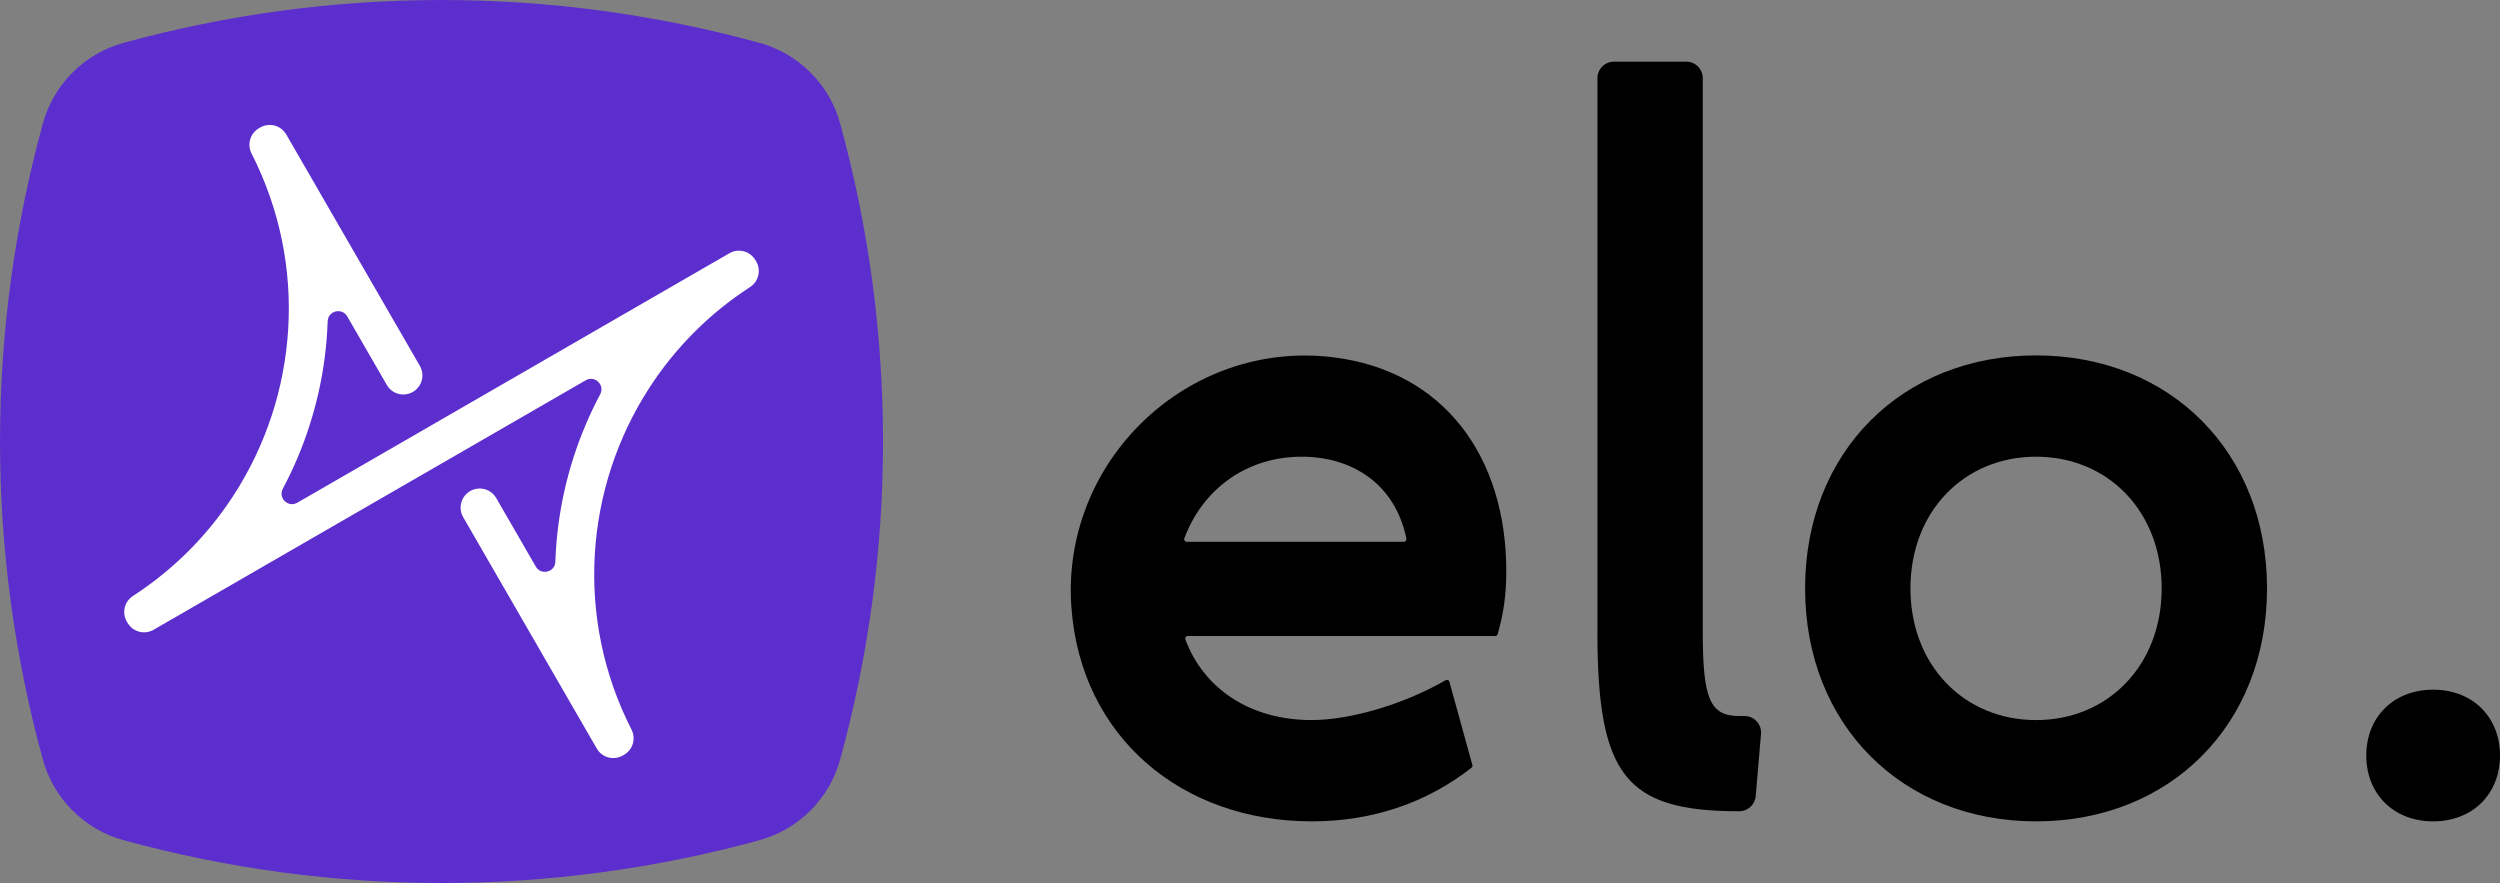
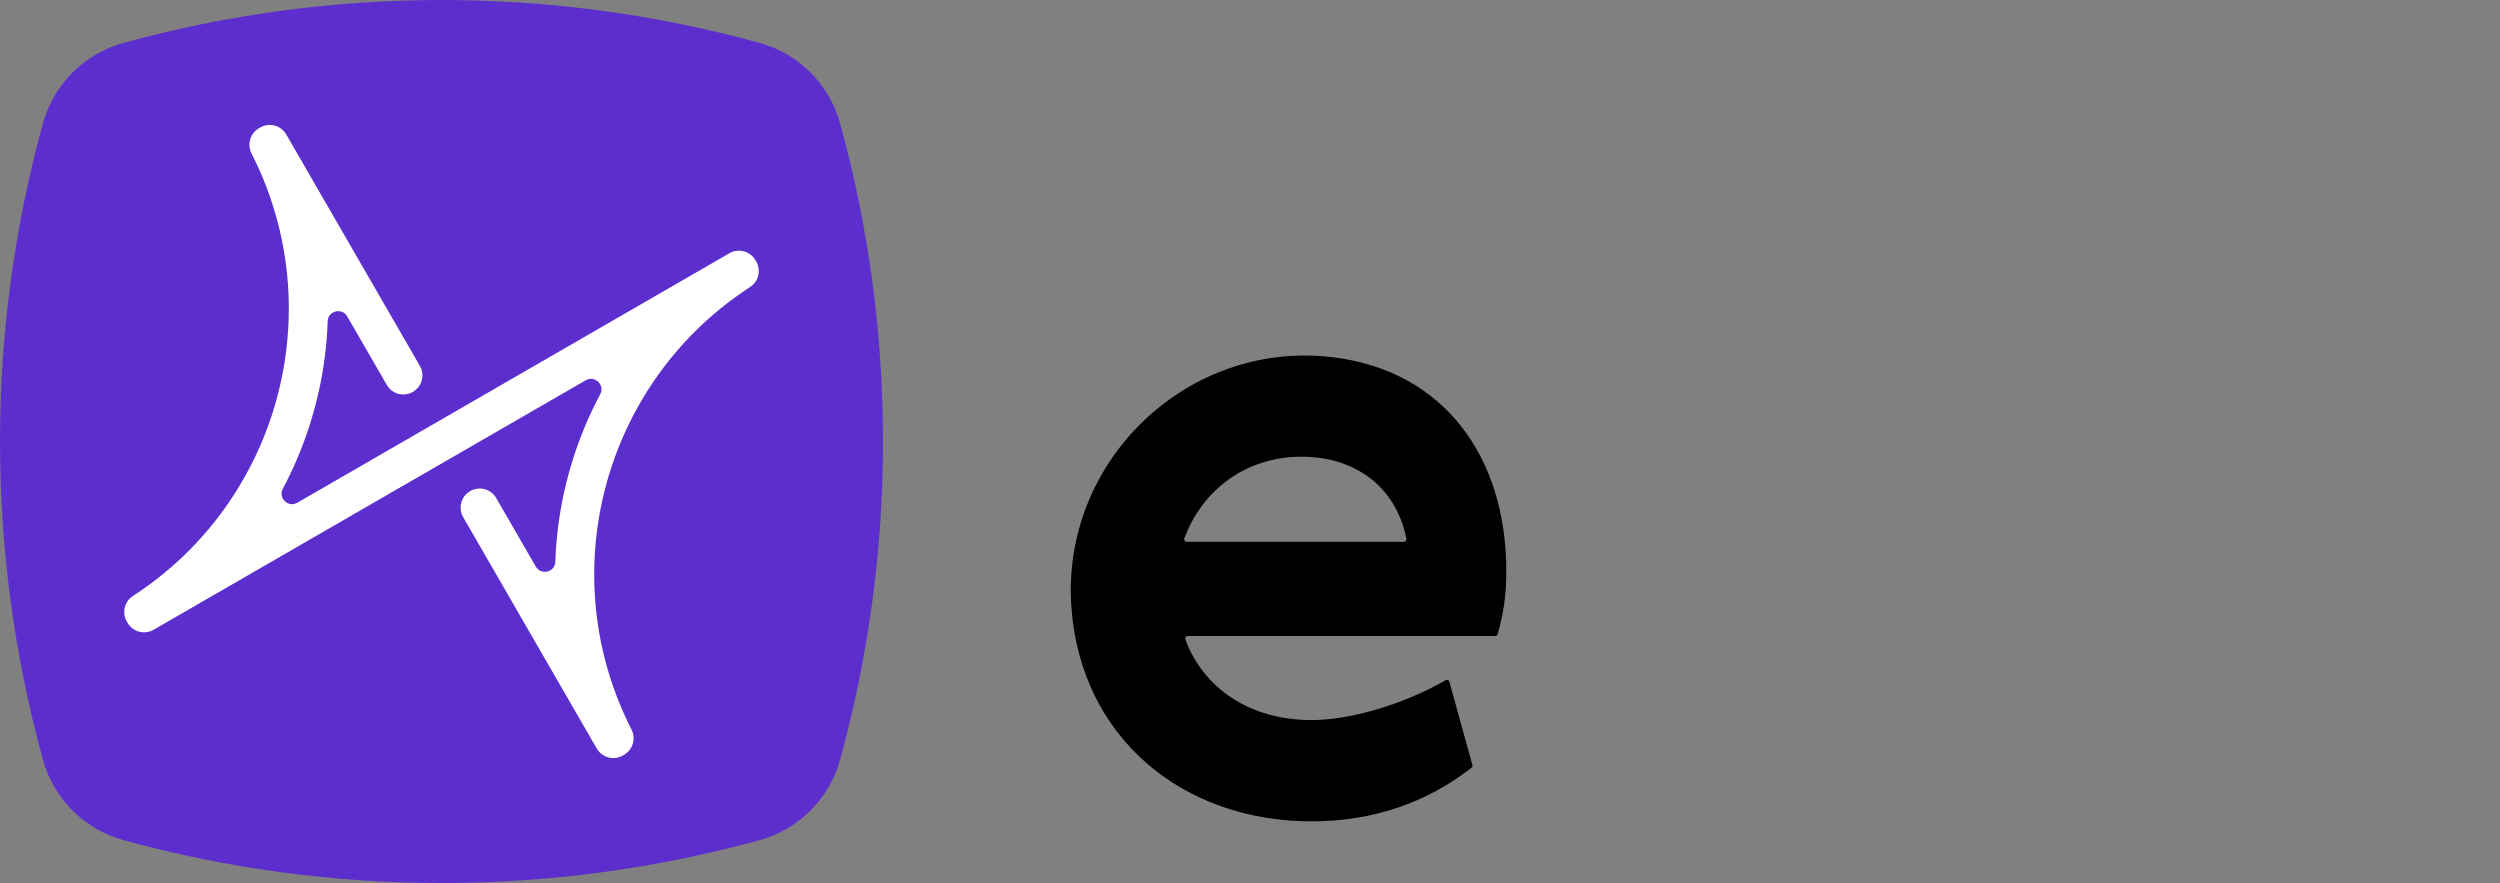
<svg xmlns="http://www.w3.org/2000/svg" viewBox="0 0 987.2 348.68">
  <rect x="0" y="0" width="987.2" height="348.68" fill="#808080" stroke="none" />
  <defs>
    <style>.d{fill:#fff;}.e{fill:#5d2ece;}</style>
  </defs>
  <g id="a" />
  <g id="b">
    <g id="c">
      <g>
        <g>
          <path d="M590.43,251.14h-121.41c-.69,0-1.19,.7-.95,1.35,7.16,19.24,25.29,31.85,49.92,31.85,14.49,0,35.5-5.75,52.89-15.75,.57-.33,1.28-.04,1.45,.59l9.08,32.91c.11,.39-.03,.82-.35,1.07-17.5,13.73-38.91,21.18-63.07,21.18-51.38,0-91.16-33.31-94.91-84.43-4.24-57.83,45.97-105.97,103.52-98.81,43.42,5.4,68.2,39.06,68.2,84.44,0,9.7-1.13,16.77-3.39,24.86-.12,.43-.52,.74-.97,.74Zm-121.81-37.2h85.75c.63,0,1.12-.59,.99-1.21-4.4-21.59-21.34-32.39-41.37-32.39-21.89,0-39.2,12.99-46.32,32.25-.24,.65,.26,1.35,.95,1.35Z" />
-           <path d="M630.8,249.54V30.87c0-3.61,2.92-6.53,6.53-6.53h28.53c3.61,0,6.53,2.92,6.53,6.53V249.54c0,26.4,2.8,33.2,14.4,33.2h2.09c3.83,0,6.83,3.27,6.51,7.09l-2.09,24.54c-.29,3.38-3.12,5.98-6.51,5.98h0c-44.8,0-56-14-56-70.8Z" />
-           <path d="M712.8,232.34c0-54,38.4-92,91.2-92s91.2,38,91.2,92-38.4,92-91.2,92-91.2-38-91.2-92Zm140.8,0c0-30.4-21.2-52-49.6-52s-49.6,21.6-49.6,52,21.2,52,49.6,52,49.6-21.6,49.6-52Z" />
-           <path d="M934.4,298.34c0-15.2,10.8-26,26.4-26s26.4,10.8,26.4,26-10.8,26-26.4,26-26.4-10.8-26.4-26Z" />
        </g>
        <path class="e" d="M299.93,16.93c-82.2-22.57-168.97-22.57-251.17,0-15.47,4.25-27.58,16.36-31.83,31.83-22.57,82.2-22.57,168.97,0,251.17,4.25,15.47,16.36,27.58,31.83,31.83,82.2,22.57,168.97,22.57,251.17,0,15.47-4.25,27.58-16.36,31.83-31.83,22.57-82.2,22.57-168.97,0-251.17-4.25-15.47-16.36-27.58-31.83-31.83Z" />
        <path class="d" d="M298.33,102.76l.29,.5c2.01,3.48,.93,7.91-2.44,10.09-16.33,10.6-29.66,24.21-39.69,39.67-25.58,39.41-29.67,90.86-7.12,135.07,1.82,3.57,.54,7.95-2.93,9.95l-.5,.29c-3.6,2.08-8.21,.85-10.29-2.76l-52.75-91.36c-2.08-3.6-.85-8.21,2.76-10.29h0c3.6-2.08,8.21-.85,10.29,2.76l15.62,27.05c2.08,3.6,7.59,2.24,7.73-1.91,.63-18.7,4.74-37.12,12.05-54.28,1.71-4.02,3.6-7.97,5.66-11.84,1.96-3.67-2.12-7.61-5.72-5.53L60.65,248.68c-3.6,2.08-8.21,.85-10.29-2.76l-.29-.5c-2.01-3.48-.93-7.91,2.44-10.09,16.33-10.6,29.66-24.21,39.69-39.67,25.58-39.41,29.67-90.86,7.12-135.07-1.82-3.57-.54-7.95,2.93-9.95l.5-.29c3.6-2.08,8.21-.85,10.29,2.76l52.75,91.36c2.08,3.6,.85,8.21-2.76,10.29h0c-3.6,2.08-8.21,.85-10.29-2.76l-15.62-27.05c-2.08-3.6-7.59-2.24-7.73,1.91-.63,18.7-4.74,37.12-12.05,54.28-1.71,4.02-3.6,7.97-5.66,11.84-1.96,3.67,2.12,7.61,5.72,5.53l170.62-98.51c3.6-2.08,8.21-.85,10.29,2.76Z" />
      </g>
    </g>
  </g>
</svg>